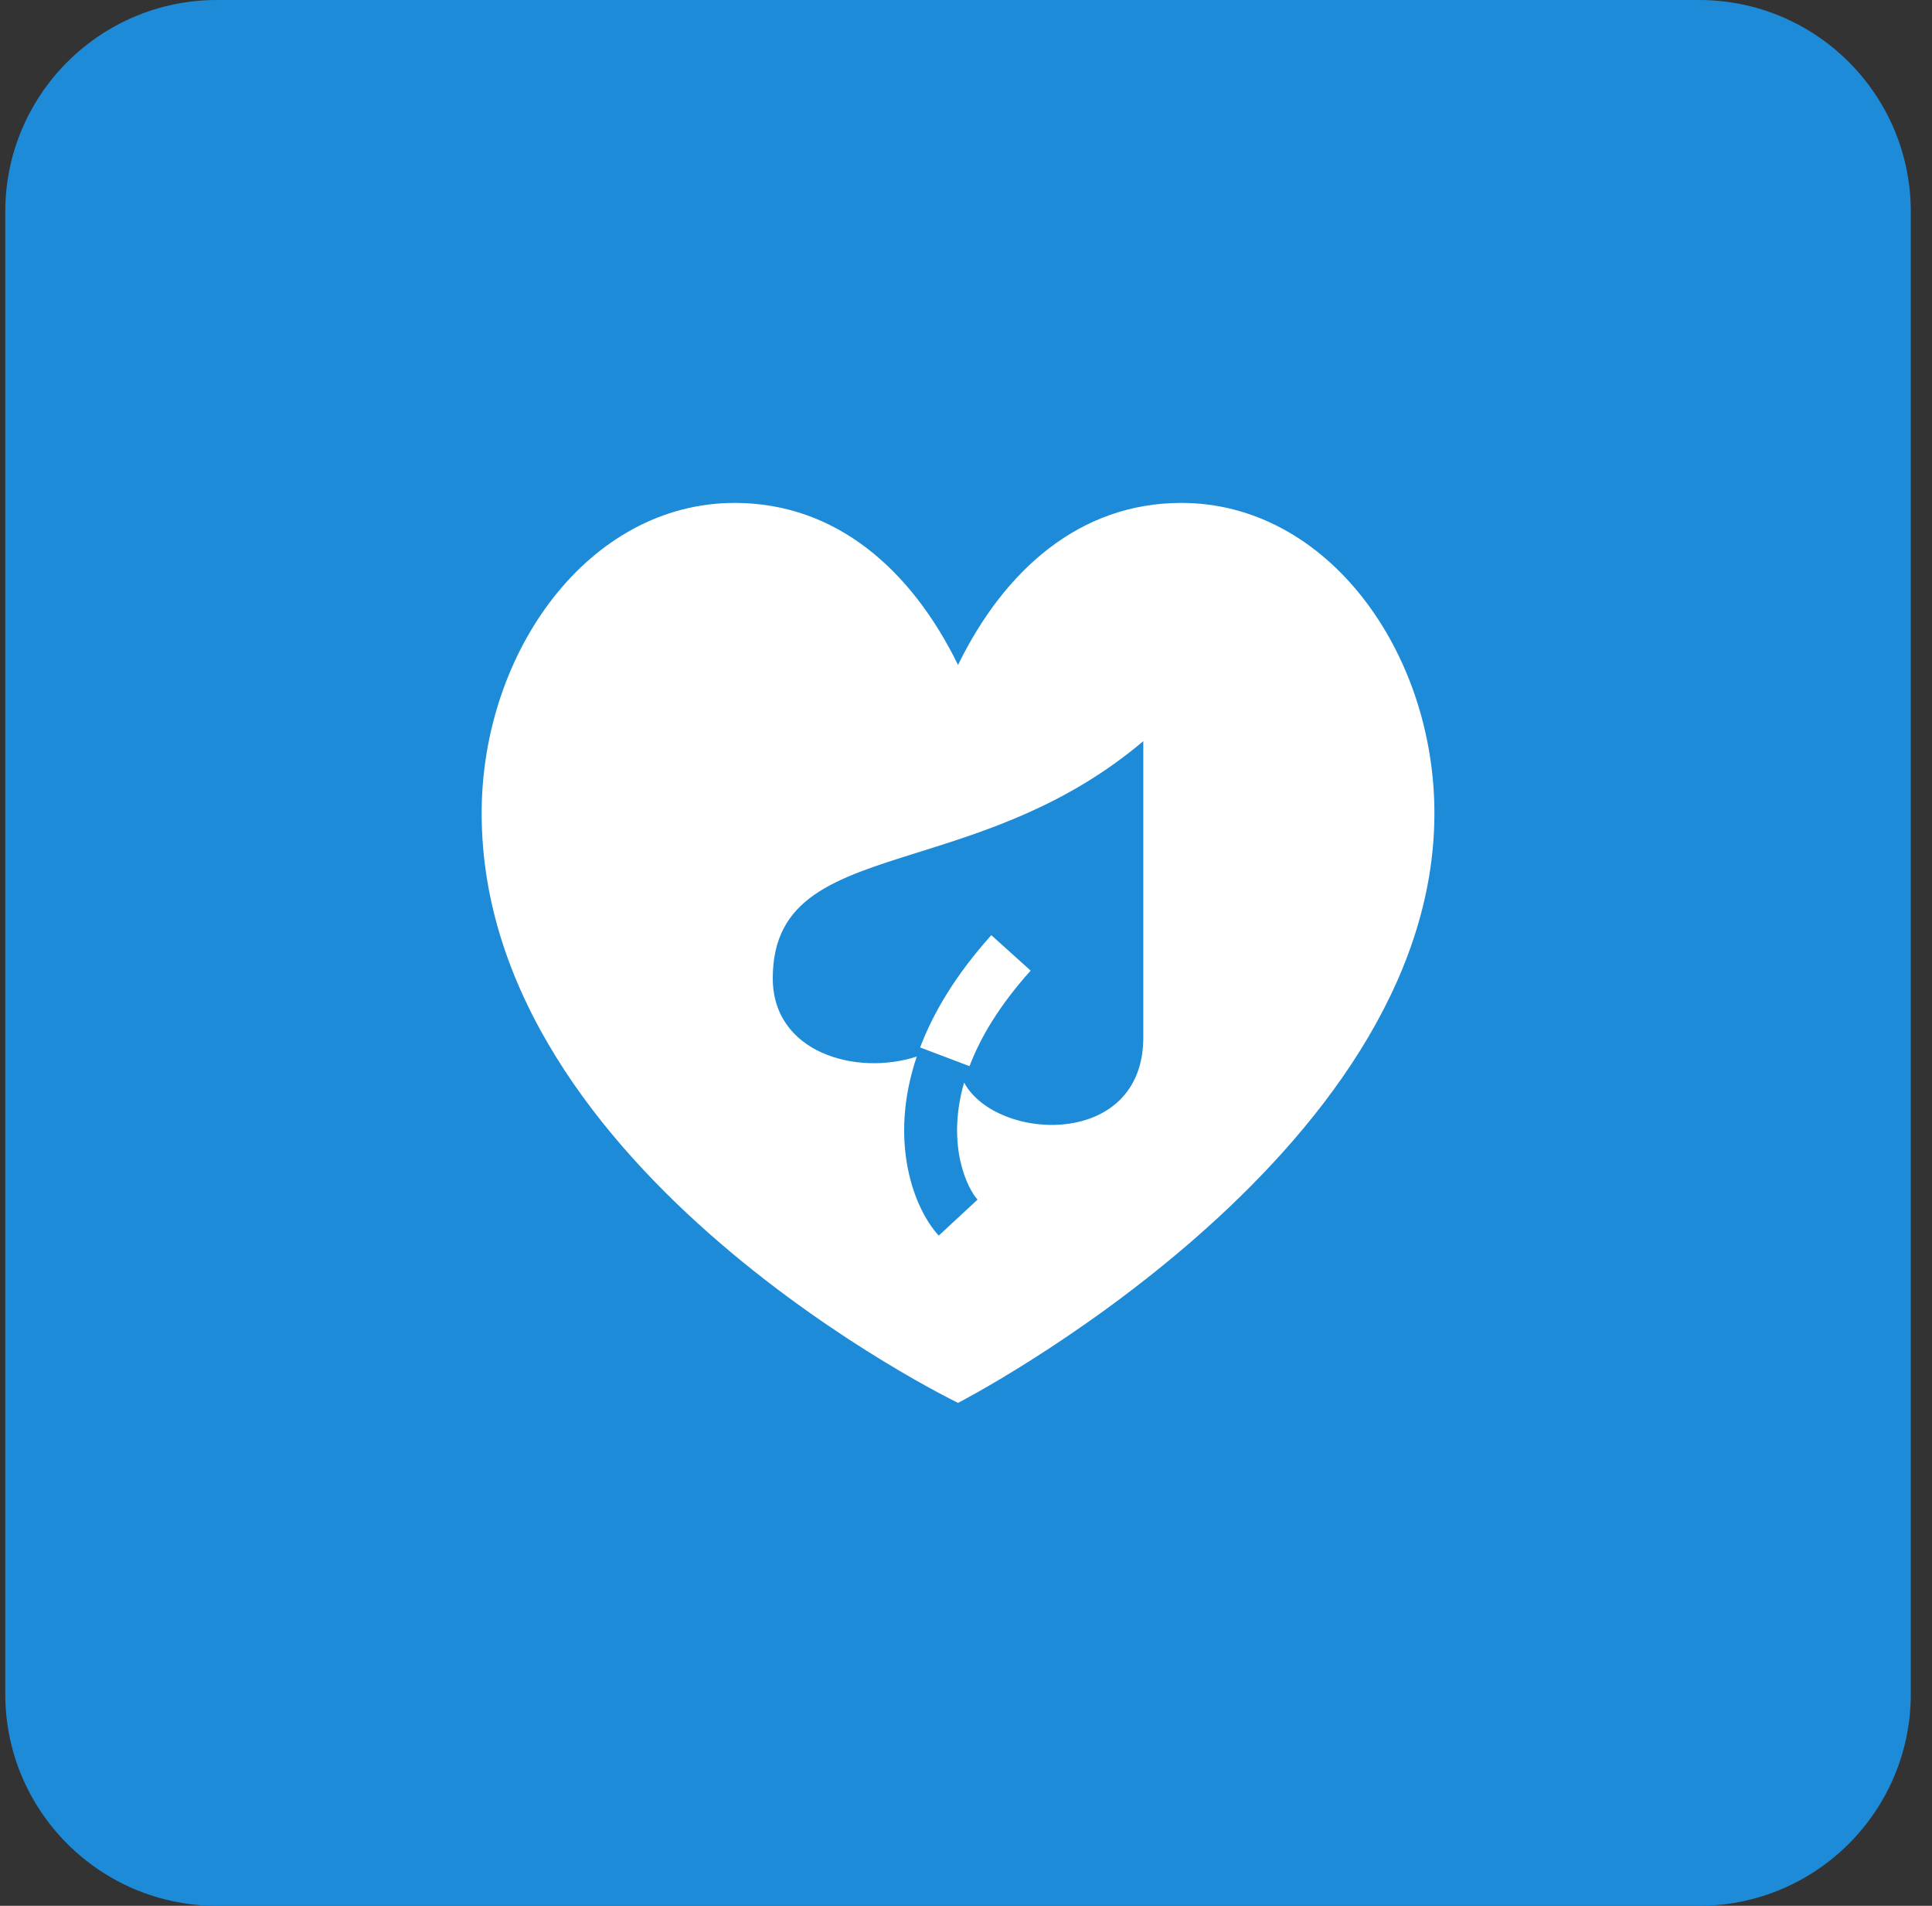
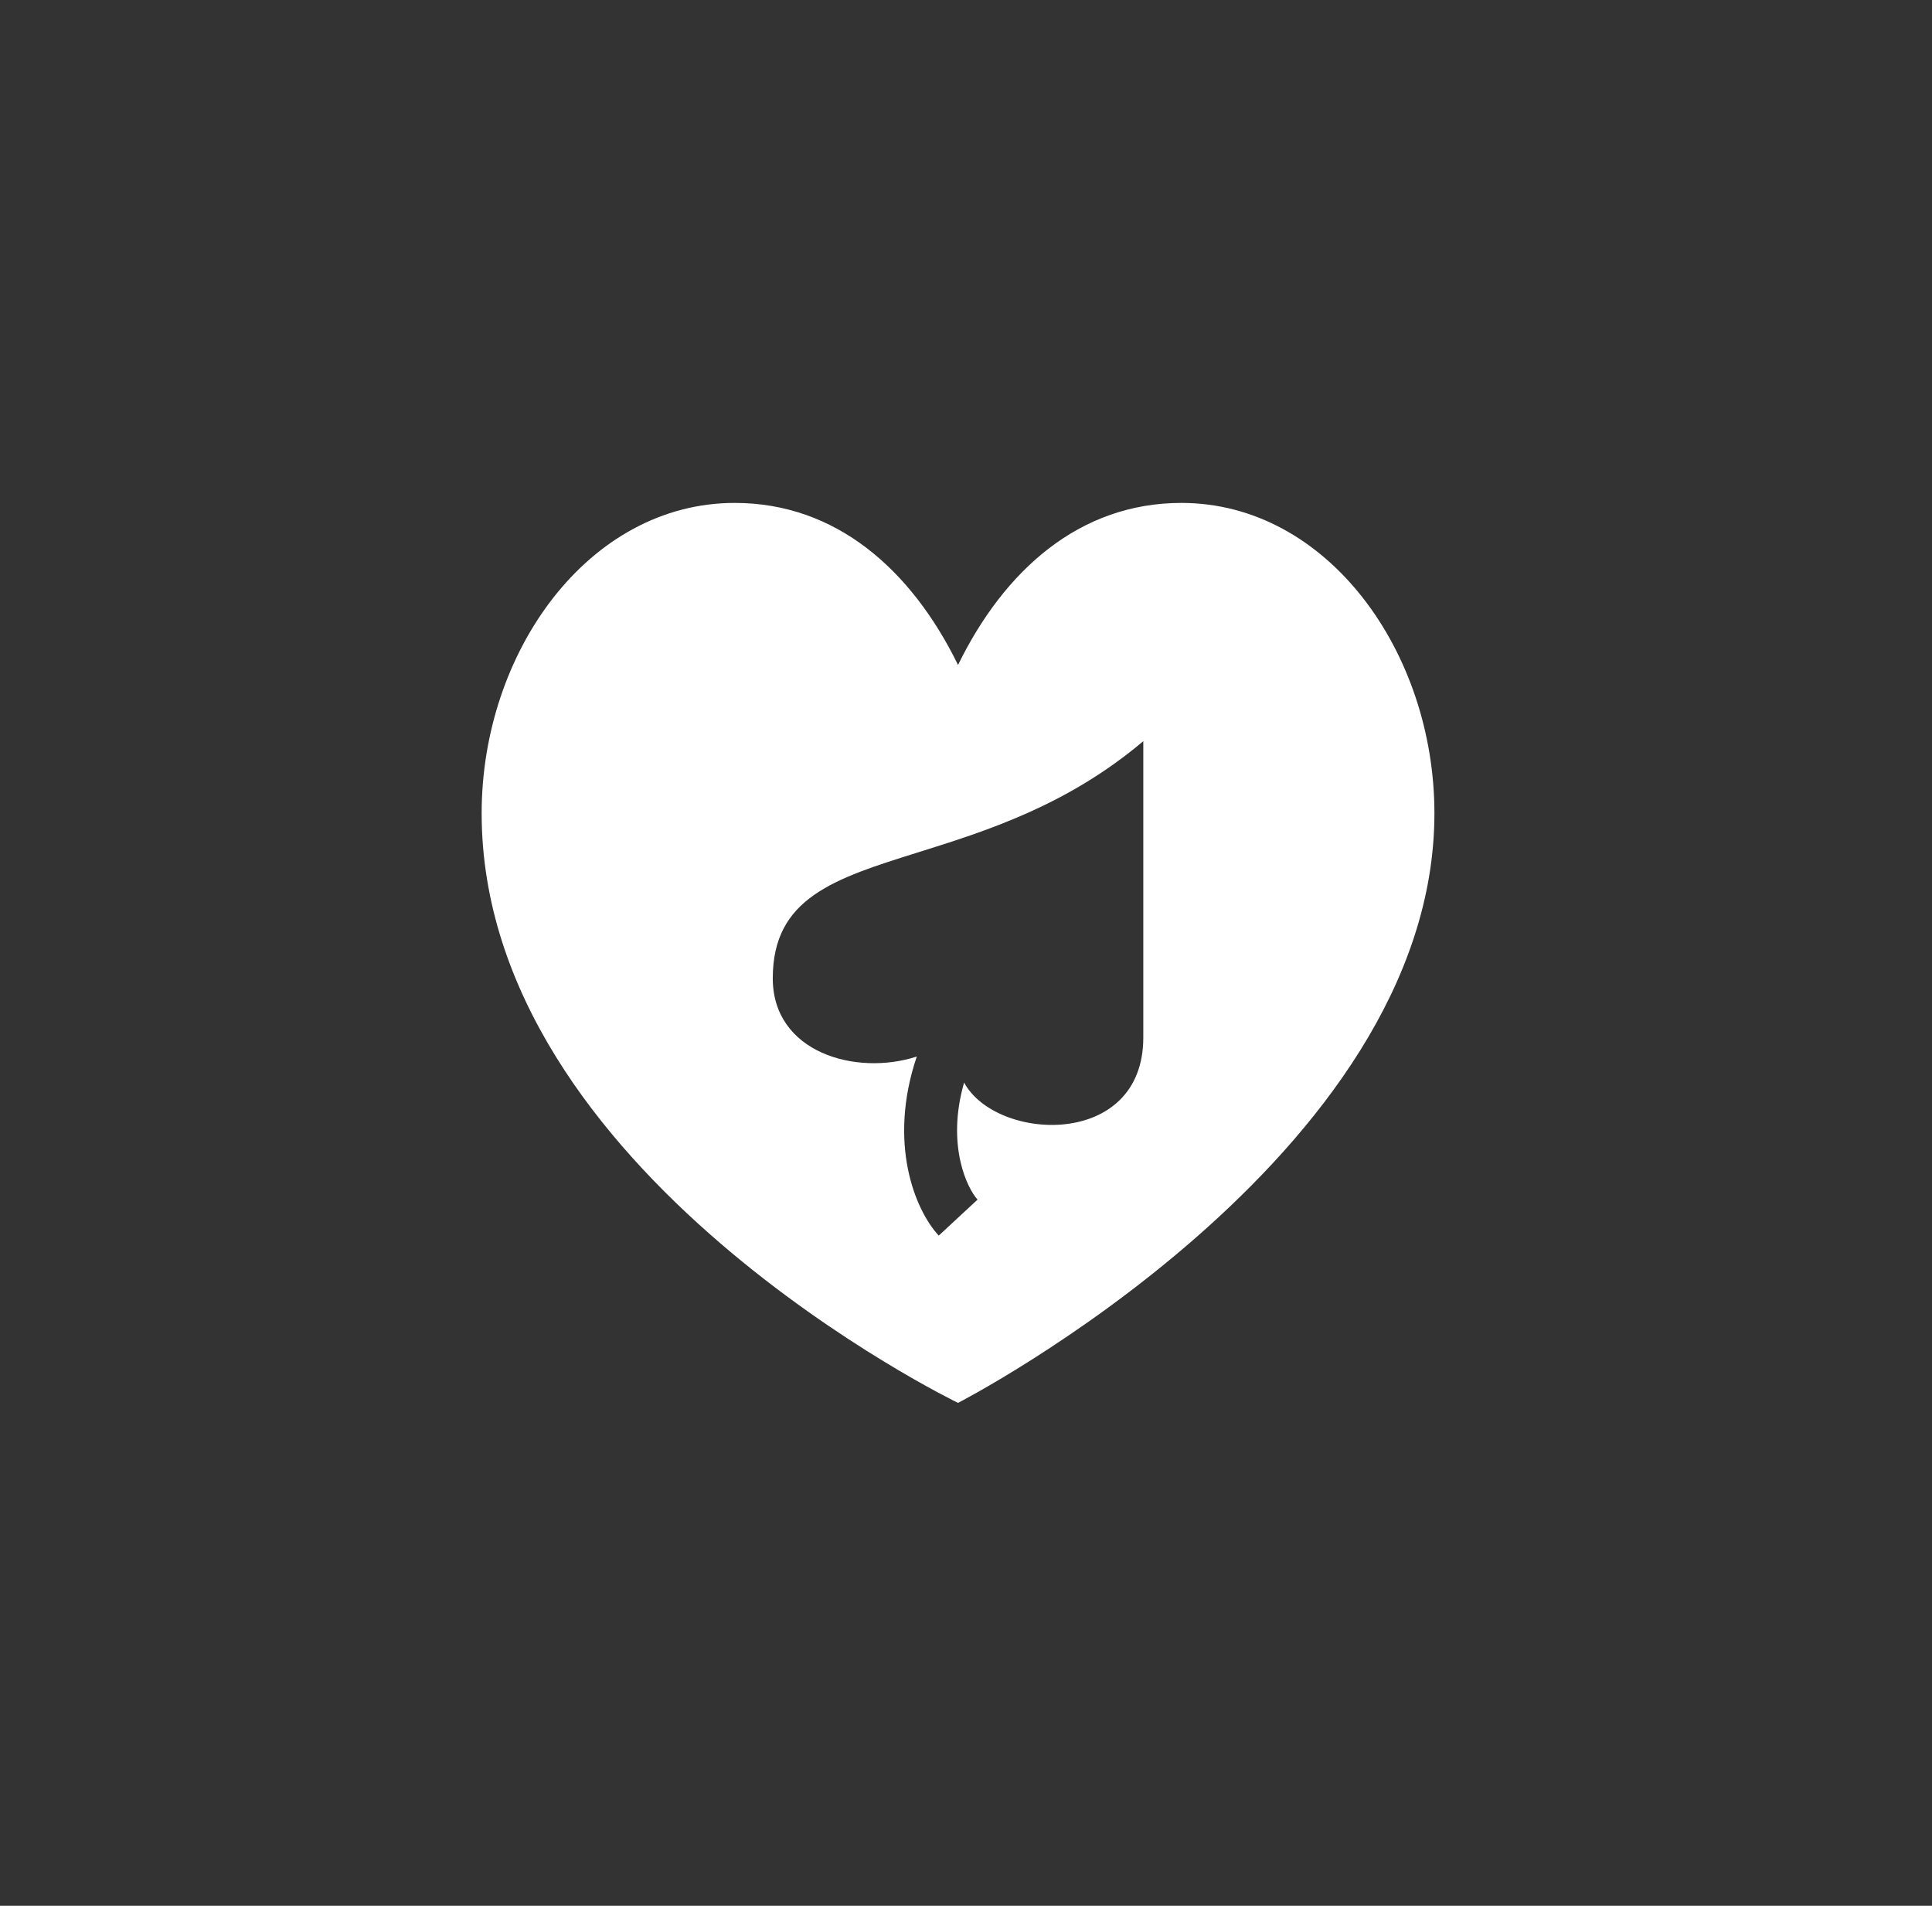
<svg xmlns="http://www.w3.org/2000/svg" width="73" height="72" viewBox="0 0 73 72" fill="none">
  <rect x="0" y="0" width="73" height="72" fill="#333333" stroke="none" />
-   <path d="M0.199 8C0.199 3.582 3.781 0 8.199 0H64.199C68.618 0 72.199 3.582 72.199 8V64C72.199 68.418 68.618 72 64.199 72H8.199C3.781 72 0.199 68.418 0.199 64V8Z" fill="#1E8BD9" />
-   <path d="M36.633 40.279L34.766 39.572C35.266 38.252 36.116 36.82 37.456 35.331L38.943 36.669C37.76 37.984 37.042 39.199 36.633 40.279Z" fill="white" />
  <path fill-rule="evenodd" clip-rule="evenodd" d="M27.762 19C22.234 19 18.199 24.64 18.199 30.724C18.199 44.304 36.199 53 36.199 53C36.199 53 54.199 43.744 54.199 30.724C54.199 24.642 50.164 19 44.637 19C40.801 19 37.954 21.531 36.199 25.121C34.442 21.531 31.597 19 27.762 19ZM29.199 36.959C29.199 39.766 32.341 40.662 34.64 39.916C33.542 43.167 34.562 45.7 35.47 46.68L36.937 45.32C36.573 44.928 35.737 43.306 36.428 40.898C37.635 43.135 43.199 43.417 43.199 39.198V28C40.317 30.439 37.238 31.403 34.704 32.197C31.522 33.193 29.199 33.92 29.199 36.959Z" fill="white" />
</svg>